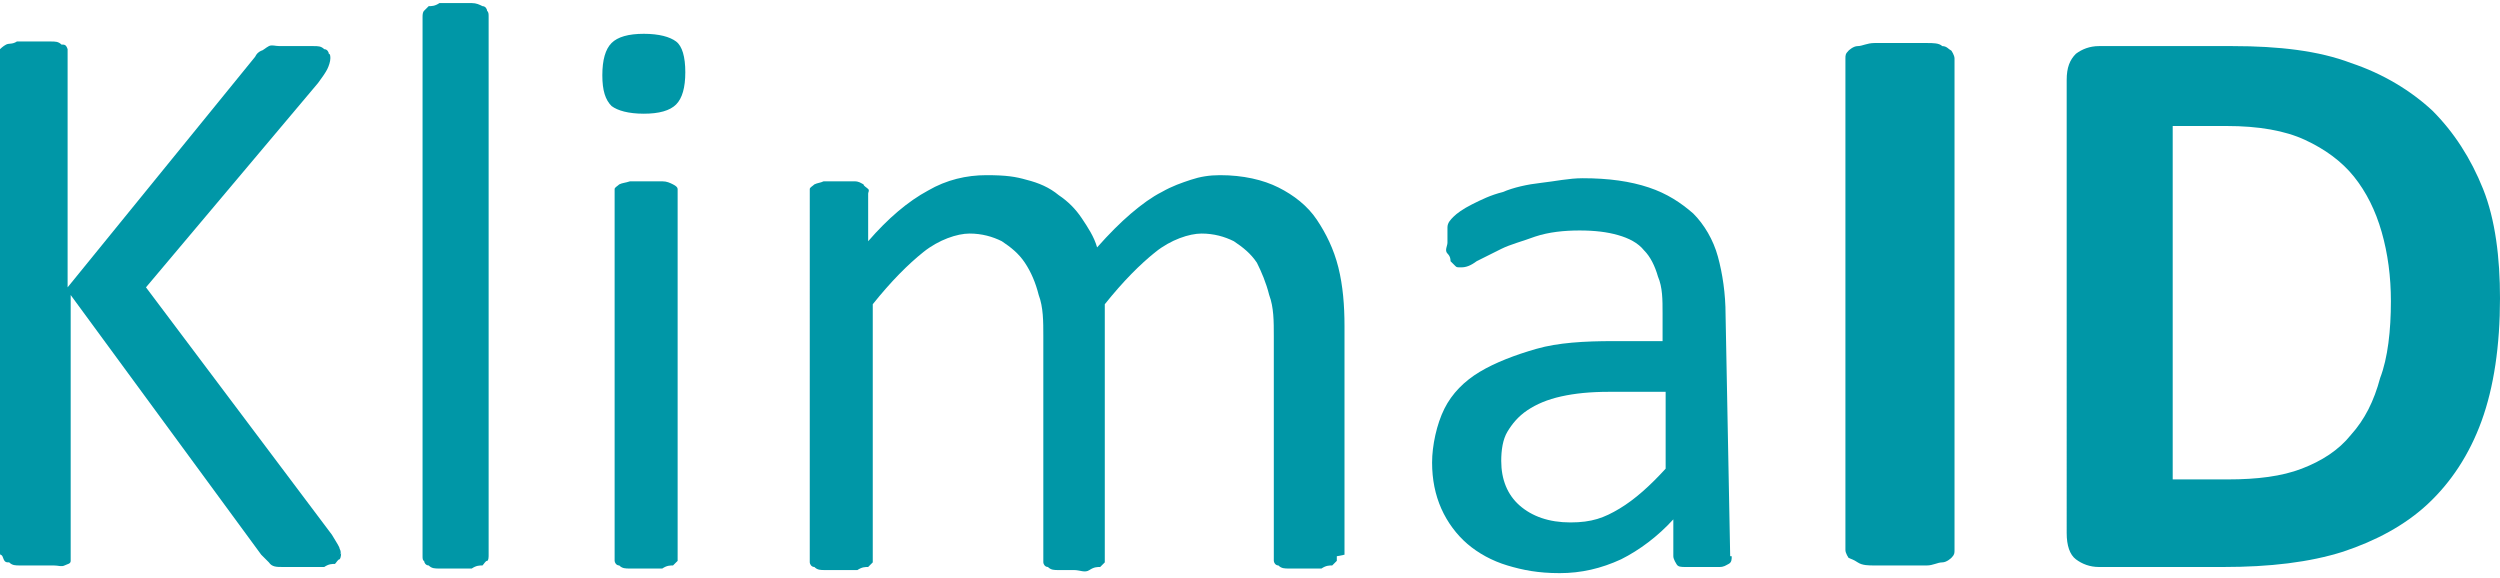
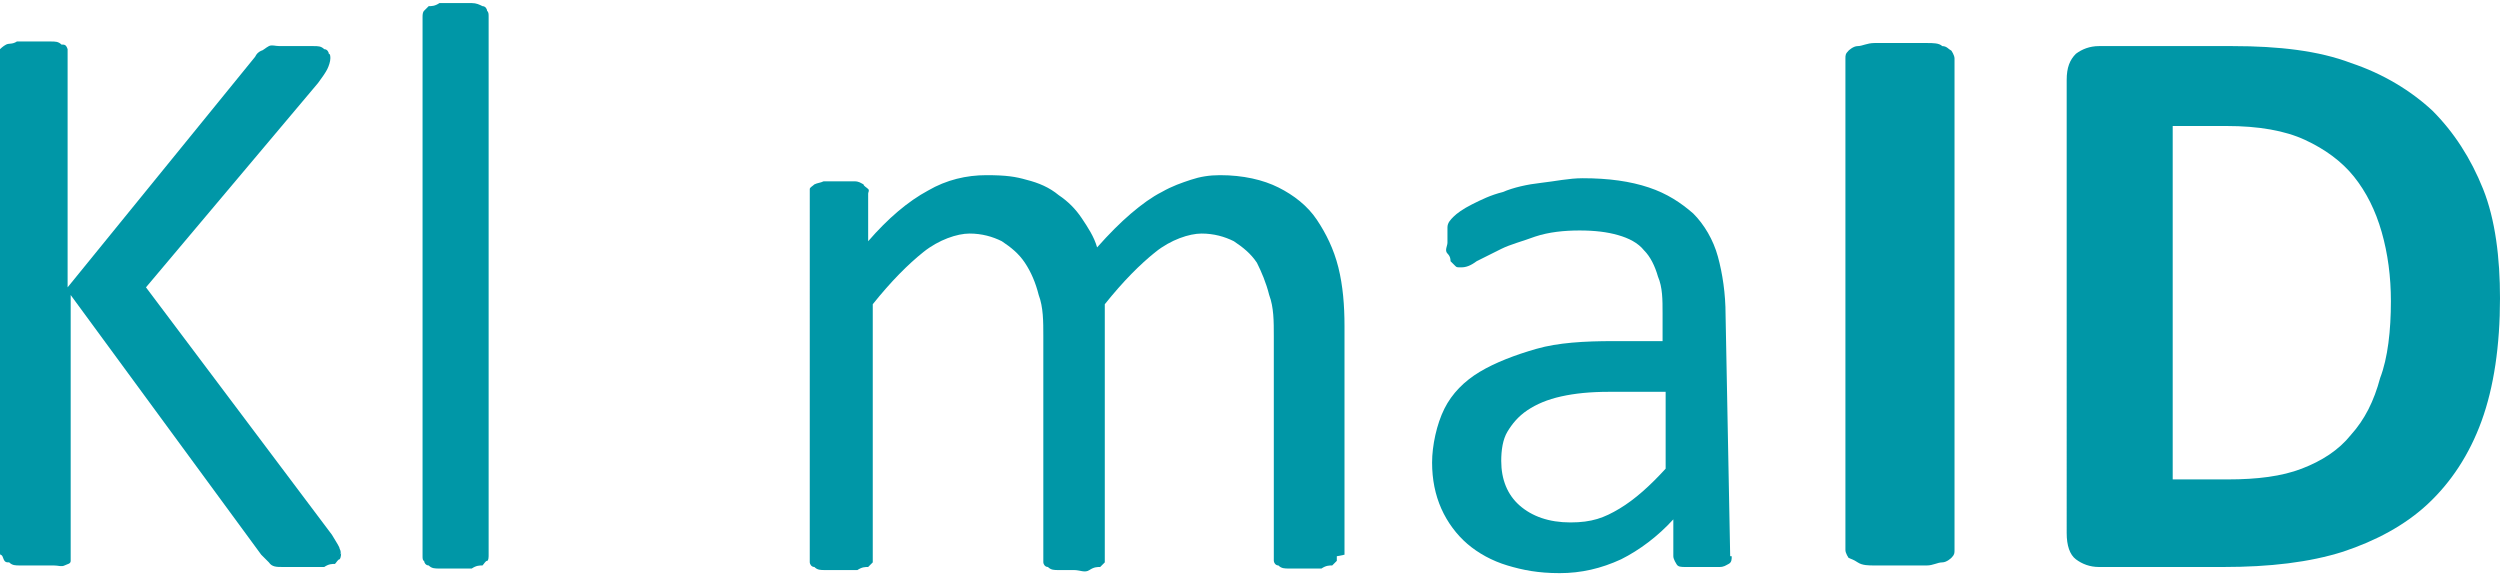
<svg xmlns="http://www.w3.org/2000/svg" version="1.1" viewBox="0 0 162.7 37.6">
  <defs>
    <style>
      .cls-1 {
        fill: #0097a7;
      }
    </style>
  </defs>
  <g>
    <g id="Layer_1">
      <path class="cls-1" d="M22.2,36c0,0,0,.3-.1.4-.1,0-.2.2-.3.3-.2,0-.4,0-.7.2-.3,0-.7,0-1.2,0s-1.1,0-1.5,0c-.4,0-.7,0-.9-.3l-.5-.5L4.6,19.2v16.9c0,0,0,.2,0,.4s-.2.2-.4.3-.4,0-.7,0c-.3,0-.7,0-1.1,0s-.8,0-1.1,0c-.3,0-.5,0-.7-.2-.2,0-.3,0-.4-.3S0,36.2,0,36V3.7C0,3.6,0,3.4,0,3.2c0,0,.2-.2.4-.3s.4,0,.7-.2c.3,0,.7,0,1.1,0s.8,0,1.1,0c.3,0,.5,0,.7.2.2,0,.3,0,.4.3,0,0,0,.2,0,.4v15.1L16.6,3.7c.1-.2.2-.3.4-.4.1,0,.3-.2.5-.3s.4,0,.7,0h1.1c.5,0,.8,0,1.1,0,.3,0,.5,0,.7.2.2,0,.3.2.3.3.1,0,.1.2.1.3,0,.2-.1.5-.2.7s-.3.5-.6.9l-11.2,13.3,12.1,16.1c.3.5.5.8.5.9.1.2.1.3,0,.4Z" />
      <path class="cls-1" d="M31.8,36.2c0,0,0,.3-.1.3-.1,0-.2.2-.3.3-.2,0-.4,0-.7.2h-2.1c-.3,0-.5,0-.7-.2-.2,0-.3-.2-.3-.3-.1,0-.1-.2-.1-.3V1.1c0-.1,0-.3.1-.4s.2-.2.3-.3c.2,0,.4,0,.7-.2h2.1c.3,0,.5.1.7.2.2,0,.3.2.3.3.1.1.1.2.1.4v35Z" />
-       <path class="cls-1" d="M44.6,4.7c0,1-.2,1.7-.6,2.1s-1.1.6-2.1.6-1.7-.2-2.1-.5c-.4-.4-.6-1-.6-2s.2-1.7.6-2.1c.4-.4,1.1-.6,2.1-.6s1.7.2,2.1.5c.4.3.6,1,.6,2ZM44.1,36.2c0,0,0,.3,0,.3l-.3.3c-.2,0-.4,0-.7.2h-2.1c-.3,0-.5,0-.7-.2-.2,0-.3-.2-.3-.3,0,0,0-.2,0-.3V12.6c0-.1,0-.2,0-.3s.2-.2.3-.3c.2-.1.4-.1.7-.2h2.1c.3,0,.5.1.7.2s.3.2.3.3,0,.2,0,.3v23.5Z" />
      <path class="cls-1" d="M87,36.2c0,0,0,.3,0,.3,0,0-.2.2-.3.3-.2,0-.4,0-.7.2h-2.1c-.3,0-.5,0-.7-.2-.2,0-.3-.2-.3-.3,0,0,0-.2,0-.3v-14.3c0-1,0-1.9-.3-2.7-.2-.8-.5-1.5-.8-2.1-.4-.6-.9-1-1.5-1.4-.6-.3-1.3-.5-2.1-.5s-2,.4-3,1.2c-1,.8-2.1,1.9-3.3,3.4v16.5c0,0,0,.3,0,.3,0,0-.2.2-.3.3-.2,0-.4,0-.7.2s-.6,0-1,0h-1c-.3,0-.5,0-.7-.2-.2,0-.3-.2-.3-.3,0,0,0-.2,0-.3v-14.4c0-1,0-1.9-.3-2.7-.2-.8-.5-1.5-.9-2.1s-.9-1-1.5-1.4c-.6-.3-1.3-.5-2.1-.5s-2,.4-3,1.2c-1,.8-2.1,1.9-3.3,3.4v16.5c0,0,0,.3,0,.3l-.3.3c-.2,0-.4,0-.7.2h-2.1c-.3,0-.5,0-.7-.2-.2,0-.3-.2-.3-.3,0,0,0-.2,0-.3V12.6c0-.1,0-.3,0-.3,0-.1.2-.2.3-.3.2-.1.4-.1.6-.2h2c.3,0,.4.1.6.2,0,.1.2.2.3.3s0,.2,0,.3v3.1c1.3-1.5,2.6-2.6,3.9-3.3,1.2-.7,2.5-1,3.8-1s1.9.1,2.6.3c.8.2,1.5.5,2.1,1,.6.4,1.1.9,1.5,1.5s.8,1.2,1,1.9c.8-.9,1.5-1.6,2.2-2.2s1.4-1.1,2-1.4c.7-.4,1.3-.6,1.9-.8s1.2-.3,1.9-.3c1.5,0,2.8.3,3.8.8s1.9,1.2,2.5,2.1c.6.9,1.1,1.9,1.4,3.1s.4,2.5.4,3.8v14.9h0Z" />
      <path class="cls-1" d="M112.7,36.2c0,.2,0,.4-.2.5s-.3.2-.6.2-.6,0-1.1,0-.8,0-1.1,0c-.3,0-.5,0-.6-.2,0,0-.2-.3-.2-.5v-2.4c-1,1.1-2.2,2-3.4,2.6-1.3.6-2.6.9-4,.9s-2.4-.2-3.4-.5-1.9-.8-2.6-1.4-1.3-1.4-1.7-2.3c-.4-.9-.6-1.9-.6-3s.3-2.5.8-3.5,1.3-1.8,2.3-2.4,2.3-1.1,3.7-1.5,3.1-.5,5-.5h3.2v-1.8c0-.9,0-1.7-.3-2.4-.2-.7-.5-1.3-.9-1.7-.4-.5-1-.8-1.7-1s-1.5-.3-2.5-.3-2,.1-2.9.4c-.8.3-1.6.5-2.2.8-.6.3-1.2.6-1.6.8-.4.3-.7.4-1,.4s-.3,0-.4-.1-.2-.2-.3-.3c0-.1,0-.3-.2-.5s0-.5,0-.7c0-.4,0-.8,0-1,0-.3.2-.5.4-.7s.6-.5,1.2-.8,1.2-.6,2-.8c.7-.3,1.6-.5,2.5-.6s1.8-.3,2.7-.3c1.7,0,3.1.2,4.3.6s2.1,1,2.9,1.7c.7.7,1.3,1.7,1.6,2.8.3,1.1.5,2.4.5,3.8l.3,15.7h0ZM108.4,25.5h-3.7c-1.2,0-2.2.1-3.1.3-.9.2-1.6.5-2.2.9s-1,.9-1.3,1.4-.4,1.2-.4,1.9c0,1.2.4,2.2,1.2,2.9s1.9,1.1,3.3,1.1,2.2-.3,3.2-.9c1-.6,2-1.5,3-2.6v-5h0Z" />
      <path class="cls-1" d="M127.2,35.8c0,.2,0,.3-.2.5,0,0-.3.3-.6.3-.3,0-.6.2-1,.2s-1,0-1.7,0-1.2,0-1.7,0c-.4,0-.8,0-1.1-.2s-.4-.2-.6-.3c0,0-.2-.3-.2-.5V3.8c0-.2,0-.3.2-.5,0,0,.3-.3.6-.3s.6-.2,1.1-.2,1,0,1.7,0,1.2,0,1.7,0c.4,0,.8,0,1,.2.3,0,.4.2.6.3,0,0,.2.3.2.5v32Z" />
      <path class="cls-1" d="M162.7,19.4c0,3.1-.4,5.8-1.2,8s-2,4-3.5,5.4c-1.5,1.4-3.4,2.4-5.5,3.1-2.2.7-4.8,1-7.8,1h-8.1c-.6,0-1.1-.2-1.5-.5s-.6-.9-.6-1.7V5.2c0-.8.2-1.3.6-1.7.4-.3.9-.5,1.5-.5h8.7c3,0,5.6.3,7.7,1.1,2.1.7,3.9,1.8,5.3,3.1,1.4,1.4,2.5,3.1,3.3,5.1s1.1,4.5,1.1,7.1h0ZM155.6,19.6c0-1.6-.2-3.1-.6-4.5s-1-2.6-1.8-3.6-1.9-1.8-3.2-2.4-3-.9-5.1-.9h-3.5v23h3.6c1.9,0,3.5-.2,4.8-.7s2.4-1.2,3.2-2.2c.9-1,1.5-2.2,1.9-3.7.5-1.3.7-3.1.7-5h0Z" />
    </g>
  </g>
</svg>